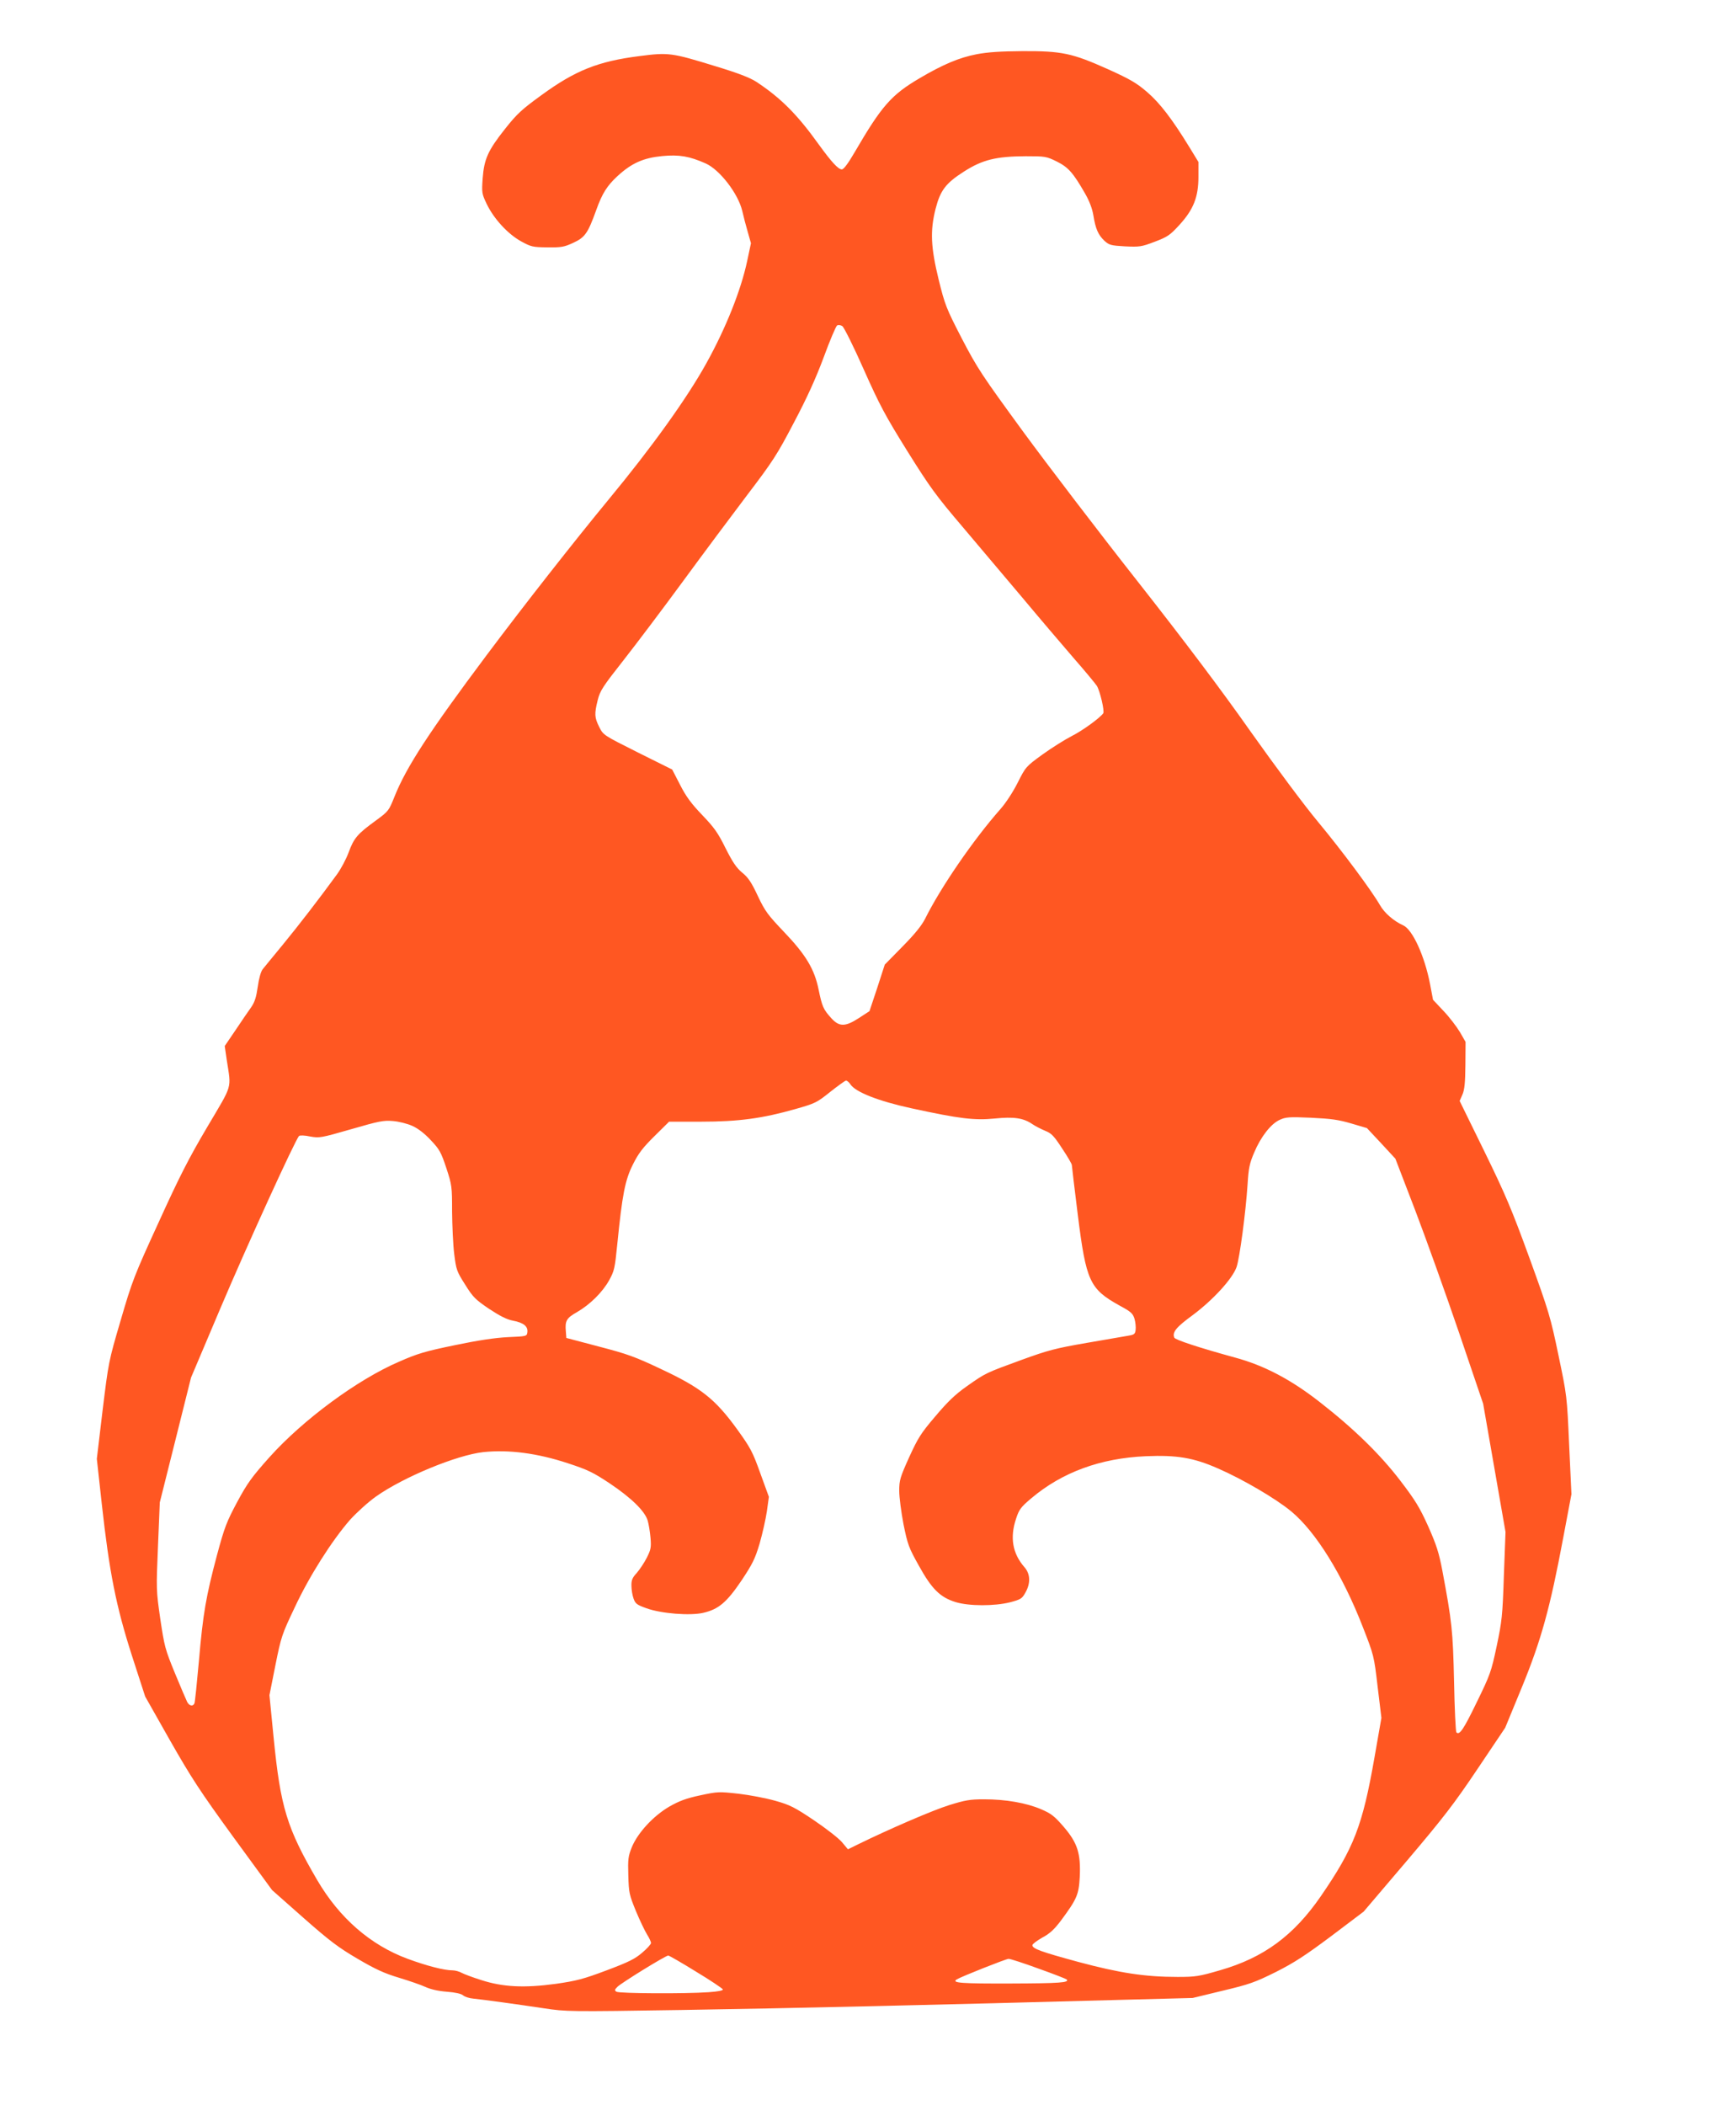
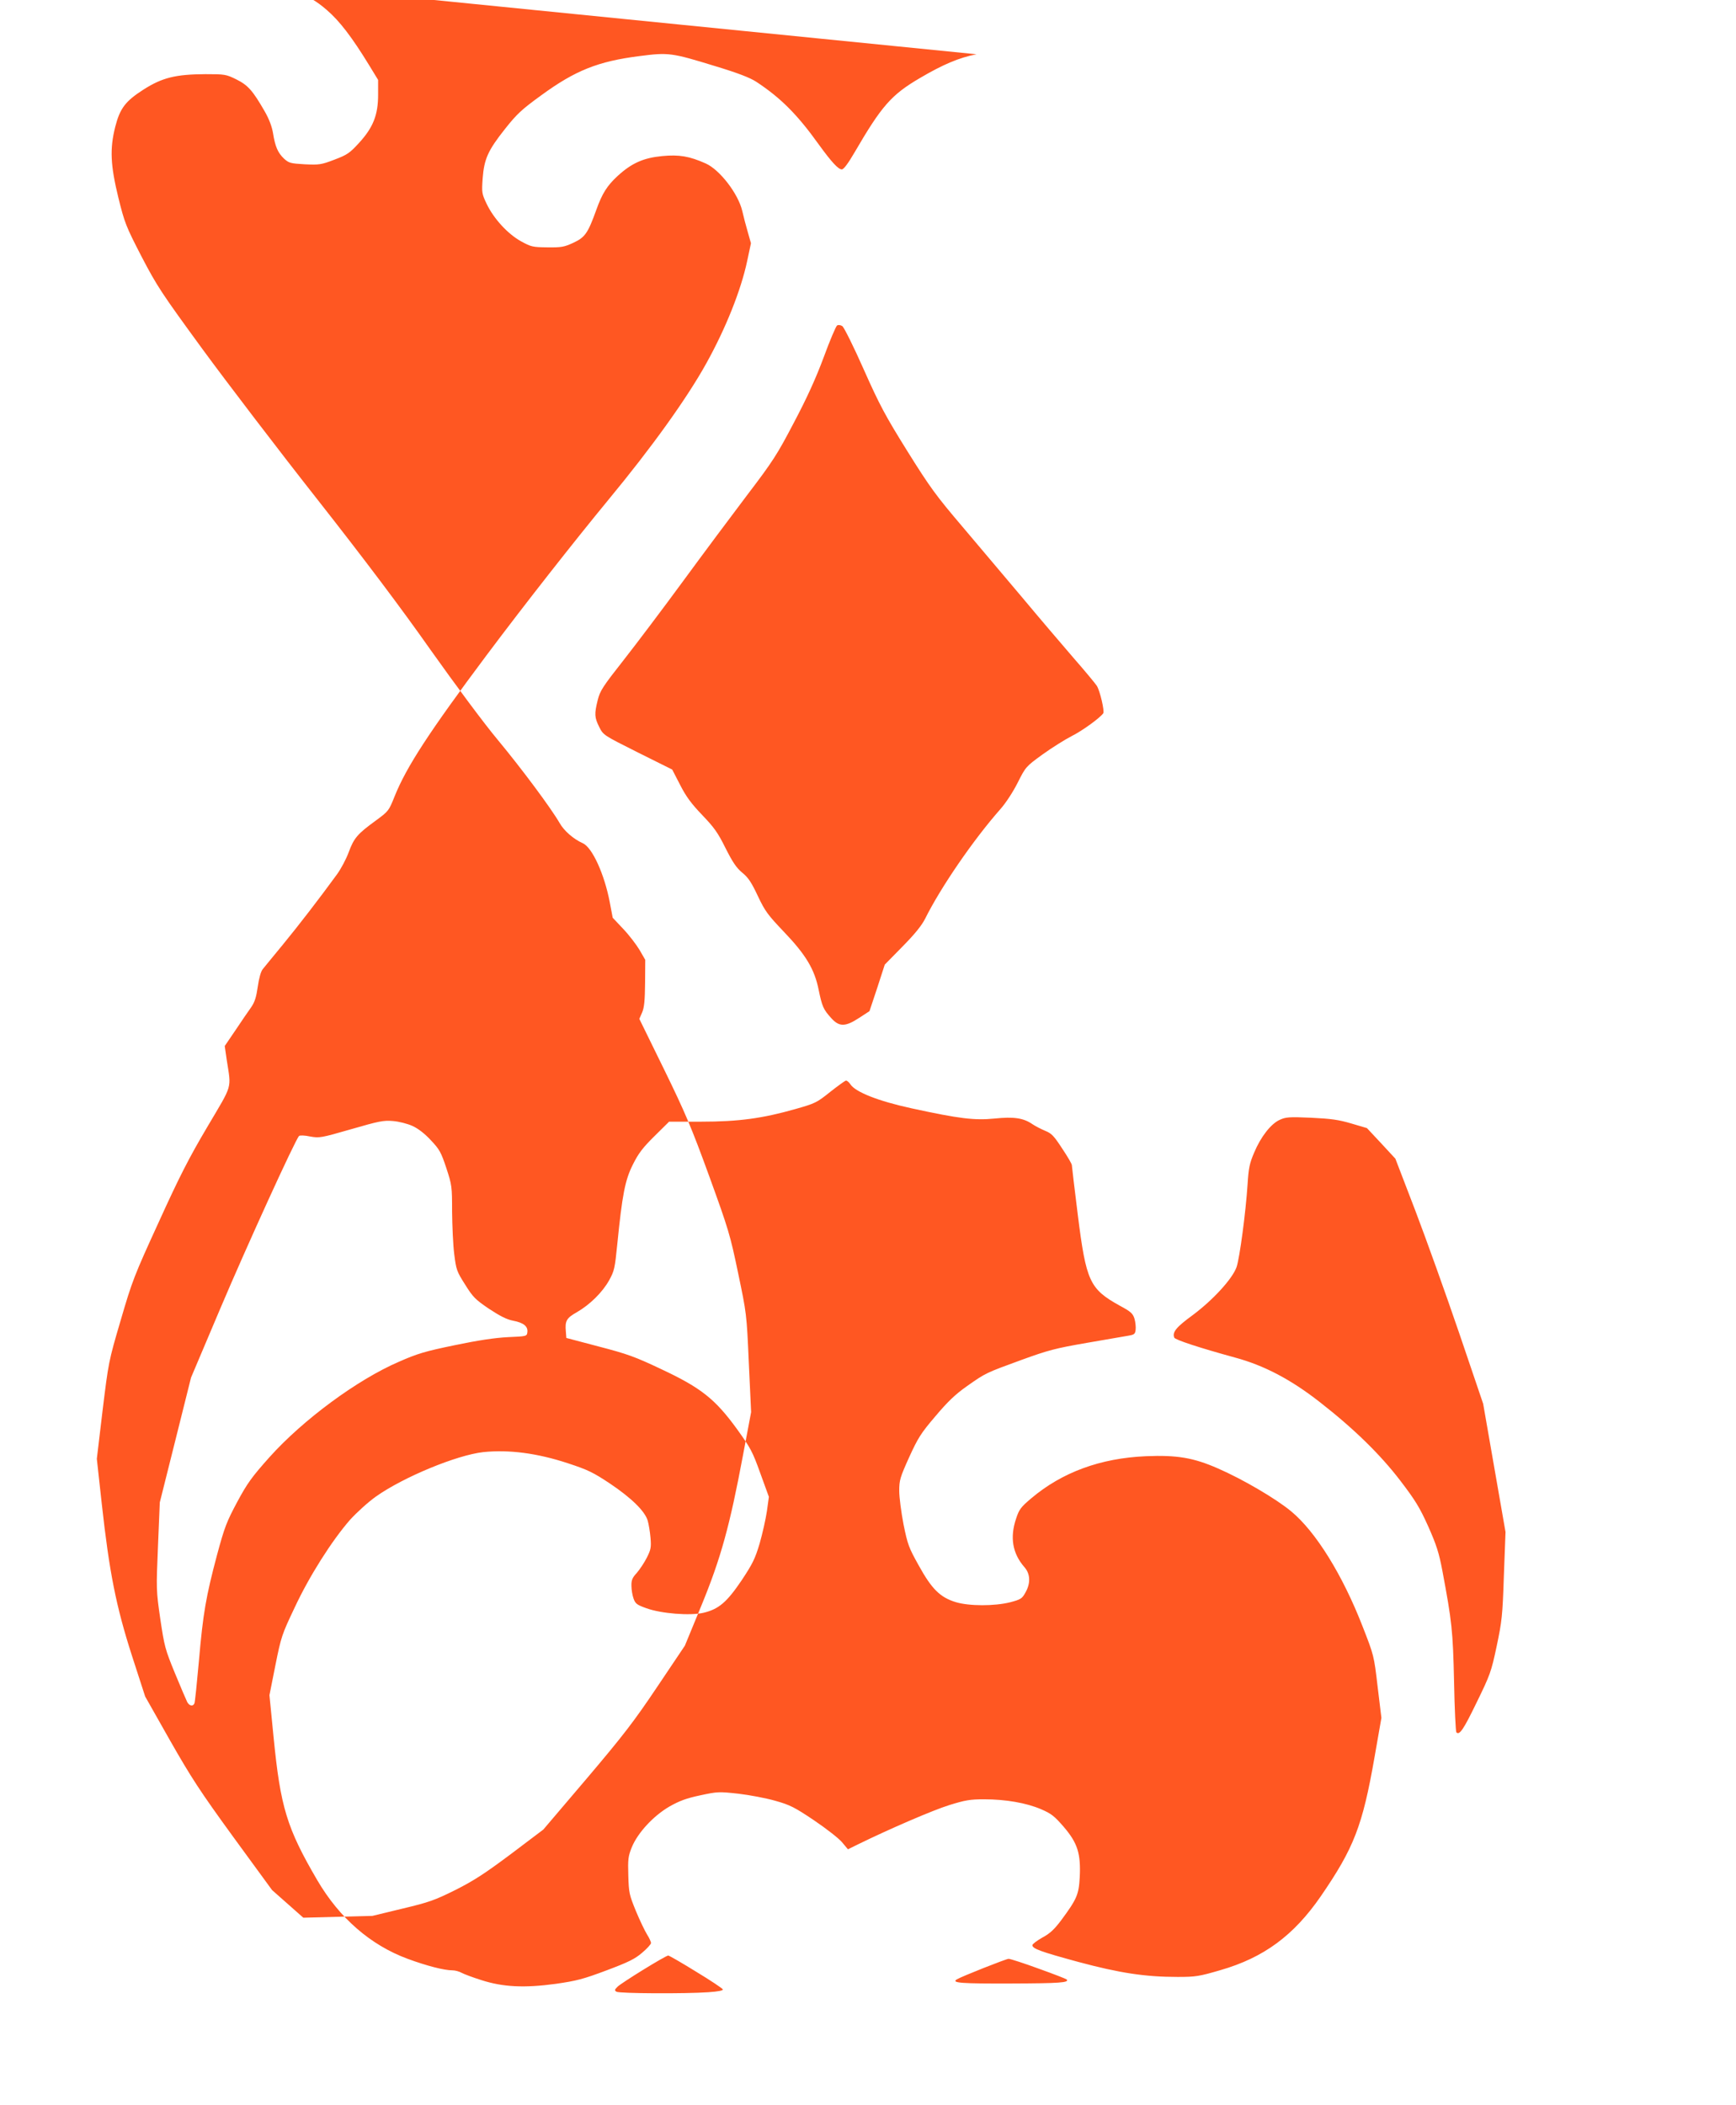
<svg xmlns="http://www.w3.org/2000/svg" version="1.0" width="1056pt" height="1280pt" viewBox="0 0 1056 1280" preserveAspectRatio="xMidYMid meet">
  <g transform="translate(0,1280) scale(0.1,-0.1)" fill="#ff5722" stroke="none">
-     <path d="M5940 12470 c-105 -20 -206 -63 -345 -145 -174 -102 -232 -169 -397 -452 -39 -67 -66 -103 -77 -103 -22 0 -63 45 -140 151 -131 183 -232 284 -381 382 -39 25 -111 53 -250 95 -264 81 -282 84 -460 61 -252 -32 -390 -87 -597 -238 -120 -87 -149 -114 -221 -205 -104 -131 -127 -183 -136 -301 -6 -86 -5 -93 24 -154 43 -90 128 -183 209 -228 62 -34 71 -36 161 -37 85 -1 102 2 158 28 71 33 88 58 139 199 36 101 66 148 130 207 85 78 157 110 271 121 104 10 166 -1 265 -45 85 -38 197 -183 222 -288 8 -35 23 -93 34 -130 l19 -67 -23 -108 c-38 -179 -131 -411 -249 -623 -118 -213 -333 -512 -592 -825 -215 -261 -512 -639 -745 -950 -348 -465 -487 -678 -559 -858 -35 -87 -36 -89 -115 -147 -110 -80 -132 -105 -164 -192 -15 -41 -47 -101 -71 -134 -108 -148 -232 -309 -329 -427 -58 -71 -114 -138 -123 -150 -11 -13 -23 -56 -30 -106 -9 -63 -18 -93 -40 -125 -16 -22 -59 -85 -95 -139 l-66 -97 12 -83 c28 -183 39 -143 -118 -409 -112 -189 -171 -305 -296 -580 -149 -325 -161 -356 -231 -596 -74 -251 -74 -256 -110 -548 l-35 -294 30 -273 c46 -417 87 -623 183 -922 l81 -250 150 -265 c130 -228 183 -310 386 -589 l236 -323 190 -168 c160 -141 213 -181 329 -249 109 -64 163 -89 253 -116 63 -19 135 -44 161 -56 30 -14 77 -25 129 -29 53 -4 88 -12 100 -22 10 -9 38 -18 63 -20 60 -6 263 -34 430 -59 132 -20 150 -21 840 -10 644 10 1595 32 2685 62 l420 11 182 44 c164 39 197 51 324 114 113 57 180 101 338 219 l196 148 263 309 c223 263 287 346 430 559 l168 250 101 245 c118 287 172 483 252 910 l50 265 -14 300 c-13 298 -14 301 -65 545 -48 231 -58 265 -176 590 -109 299 -146 386 -275 650 l-150 306 17 39 c13 30 17 74 18 180 l1 140 -34 59 c-19 32 -63 90 -99 128 l-65 69 -18 95 c-33 172 -107 333 -164 358 -56 25 -114 75 -141 123 -52 90 -229 328 -375 504 -83 99 -262 340 -411 550 -178 253 -401 549 -688 914 -234 297 -547 707 -696 910 -252 345 -278 384 -373 566 -96 186 -103 205 -141 358 -48 197 -53 297 -19 431 29 113 62 156 173 227 113 72 195 92 375 93 119 0 126 -1 189 -32 70 -35 99 -67 172 -194 27 -47 44 -92 51 -134 13 -81 29 -118 67 -154 29 -26 38 -29 125 -34 88 -4 100 -3 181 28 79 30 93 40 150 102 86 94 116 170 116 293 l0 90 -55 90 c-104 170 -180 269 -257 335 -64 55 -101 77 -238 139 -219 98 -281 111 -520 110 -135 -1 -211 -6 -280 -19z m-686 -1916 c97 -218 132 -283 266 -498 138 -221 175 -271 335 -459 99 -117 263 -311 365 -432 101 -121 241 -285 310 -365 70 -80 133 -156 142 -170 19 -30 48 -154 39 -167 -21 -29 -127 -106 -191 -138 -41 -21 -121 -71 -178 -112 -102 -74 -103 -76 -151 -171 -28 -56 -73 -125 -106 -162 -165 -187 -363 -476 -457 -665 -21 -42 -63 -94 -138 -170 l-108 -110 -46 -142 -47 -141 -63 -41 c-84 -55 -121 -55 -169 -2 -49 54 -56 71 -77 172 -25 126 -78 214 -213 355 -96 101 -113 123 -157 216 -39 83 -58 112 -95 142 -36 30 -58 63 -102 150 -46 93 -69 125 -142 201 -66 69 -98 112 -134 183 l-48 93 -209 104 c-209 105 -210 105 -235 155 -29 58 -30 79 -9 164 14 56 31 82 157 242 77 98 240 314 361 479 121 165 297 401 391 525 156 205 182 245 284 440 80 151 134 270 182 399 37 101 74 188 81 192 7 5 21 3 32 -4 10 -7 69 -125 130 -263z m-81 -4347 c31 -47 170 -102 373 -146 290 -63 382 -74 503 -62 117 12 176 4 231 -34 19 -13 55 -31 79 -41 37 -15 52 -30 102 -107 33 -49 59 -94 59 -101 0 -6 16 -141 36 -301 51 -407 72 -452 256 -554 67 -36 79 -47 89 -79 6 -21 9 -51 7 -67 -3 -26 -8 -30 -43 -36 -22 -4 -137 -24 -255 -44 -191 -33 -235 -45 -395 -103 -219 -80 -218 -79 -333 -160 -71 -50 -117 -94 -192 -183 -89 -104 -106 -132 -160 -250 -55 -122 -60 -139 -60 -204 0 -38 12 -130 26 -203 25 -123 32 -142 93 -251 79 -143 130 -193 224 -222 82 -25 236 -25 332 -1 64 17 72 22 92 58 33 57 31 115 -6 156 -72 83 -89 180 -50 295 18 55 28 69 92 123 187 158 420 244 697 256 189 8 290 -9 438 -74 152 -66 353 -184 446 -261 150 -124 313 -387 435 -701 68 -174 69 -176 91 -365 l23 -190 -42 -240 c-73 -417 -125 -551 -327 -845 -165 -239 -347 -373 -611 -449 -130 -38 -151 -41 -260 -41 -198 0 -353 24 -603 91 -232 63 -280 81 -280 102 0 7 27 27 60 46 47 25 73 50 114 104 97 131 108 157 114 263 7 144 -13 208 -97 306 -57 66 -76 81 -139 108 -89 38 -214 60 -346 60 -85 0 -114 -5 -211 -35 -100 -31 -364 -145 -554 -238 l-63 -31 -36 43 c-19 23 -96 83 -170 133 -119 80 -147 94 -236 119 -56 16 -156 35 -224 43 -119 13 -126 13 -233 -10 -85 -18 -127 -34 -187 -68 -98 -57 -193 -160 -229 -248 -22 -55 -24 -73 -21 -172 3 -105 6 -117 46 -215 24 -58 55 -122 68 -143 13 -20 24 -44 24 -52 0 -7 -24 -34 -54 -59 -44 -38 -83 -57 -216 -107 -141 -53 -183 -64 -309 -82 -191 -26 -321 -20 -454 23 -51 16 -104 36 -119 44 -14 8 -39 15 -55 15 -51 0 -156 27 -273 70 -227 84 -415 248 -550 478 -186 318 -224 445 -266 871 l-25 254 36 181 c35 174 39 187 117 351 90 193 227 408 337 534 41 45 109 107 158 142 167 118 491 252 653 270 155 16 327 -6 515 -68 122 -40 154 -56 255 -123 131 -88 213 -168 230 -226 6 -21 14 -68 17 -104 5 -58 2 -72 -22 -120 -15 -30 -43 -72 -61 -93 -28 -30 -34 -45 -33 -80 0 -23 6 -58 13 -77 11 -31 21 -38 77 -58 90 -33 268 -47 348 -28 93 22 142 64 232 197 67 101 82 131 110 225 17 60 37 148 44 196 l12 87 -52 143 c-47 131 -59 154 -142 269 -133 183 -219 251 -460 364 -160 76 -208 93 -381 138 l-197 52 -3 39 c-6 65 4 82 66 117 80 46 156 121 197 194 32 58 35 72 50 221 30 300 47 389 95 484 34 68 60 102 132 173 l88 87 195 0 c228 0 374 20 574 77 120 34 130 39 211 104 47 37 90 68 96 69 7 0 19 -11 27 -23z m3047 -238 l95 -28 87 -93 86 -93 121 -315 c66 -173 186 -508 267 -745 l146 -430 68 -390 68 -390 -10 -265 c-8 -245 -12 -278 -44 -430 -33 -156 -40 -174 -122 -342 -80 -165 -104 -200 -123 -181 -4 4 -11 143 -14 308 -7 311 -13 364 -71 674 -21 111 -36 157 -86 270 -52 115 -78 158 -169 277 -123 161 -284 318 -492 480 -174 136 -337 222 -515 270 -219 60 -364 108 -369 121 -13 33 11 63 111 136 125 93 243 222 268 293 19 56 56 334 67 504 6 97 12 127 40 192 40 96 102 175 155 199 37 17 57 19 191 13 123 -6 167 -12 245 -35z m-5711 -15 c35 -16 74 -46 112 -87 53 -56 62 -73 94 -169 34 -104 35 -112 35 -265 1 -87 6 -203 13 -258 12 -95 15 -105 66 -185 48 -77 62 -91 146 -148 67 -44 108 -65 146 -72 63 -12 91 -34 87 -69 -3 -26 -4 -26 -118 -31 -79 -4 -180 -19 -324 -49 -179 -37 -227 -51 -340 -101 -253 -109 -582 -352 -786 -579 -108 -121 -135 -158 -197 -273 -64 -120 -77 -152 -123 -323 -67 -252 -85 -354 -110 -644 -12 -134 -24 -250 -27 -257 -8 -21 -31 -17 -44 7 -6 12 -40 91 -75 176 -60 146 -64 163 -89 330 -25 173 -25 180 -14 442 l11 266 95 379 95 380 178 420 c158 373 456 1026 479 1049 5 5 35 4 67 -3 57 -10 65 -9 249 44 170 49 197 55 255 50 37 -3 88 -16 119 -30z m1725 -5142 c88 -53 161 -102 163 -108 2 -7 -29 -13 -88 -17 -140 -10 -542 -8 -559 3 -13 8 -12 12 6 30 24 24 293 190 309 190 5 0 82 -44 169 -98z m2085 18 c90 -32 166 -62 169 -65 20 -20 -44 -24 -337 -25 -301 -1 -366 3 -331 25 30 18 298 124 315 125 11 0 94 -27 184 -60z" />
+     <path d="M5940 12470 c-105 -20 -206 -63 -345 -145 -174 -102 -232 -169 -397 -452 -39 -67 -66 -103 -77 -103 -22 0 -63 45 -140 151 -131 183 -232 284 -381 382 -39 25 -111 53 -250 95 -264 81 -282 84 -460 61 -252 -32 -390 -87 -597 -238 -120 -87 -149 -114 -221 -205 -104 -131 -127 -183 -136 -301 -6 -86 -5 -93 24 -154 43 -90 128 -183 209 -228 62 -34 71 -36 161 -37 85 -1 102 2 158 28 71 33 88 58 139 199 36 101 66 148 130 207 85 78 157 110 271 121 104 10 166 -1 265 -45 85 -38 197 -183 222 -288 8 -35 23 -93 34 -130 l19 -67 -23 -108 c-38 -179 -131 -411 -249 -623 -118 -213 -333 -512 -592 -825 -215 -261 -512 -639 -745 -950 -348 -465 -487 -678 -559 -858 -35 -87 -36 -89 -115 -147 -110 -80 -132 -105 -164 -192 -15 -41 -47 -101 -71 -134 -108 -148 -232 -309 -329 -427 -58 -71 -114 -138 -123 -150 -11 -13 -23 -56 -30 -106 -9 -63 -18 -93 -40 -125 -16 -22 -59 -85 -95 -139 l-66 -97 12 -83 c28 -183 39 -143 -118 -409 -112 -189 -171 -305 -296 -580 -149 -325 -161 -356 -231 -596 -74 -251 -74 -256 -110 -548 l-35 -294 30 -273 c46 -417 87 -623 183 -922 l81 -250 150 -265 c130 -228 183 -310 386 -589 l236 -323 190 -168 l420 11 182 44 c164 39 197 51 324 114 113 57 180 101 338 219 l196 148 263 309 c223 263 287 346 430 559 l168 250 101 245 c118 287 172 483 252 910 l50 265 -14 300 c-13 298 -14 301 -65 545 -48 231 -58 265 -176 590 -109 299 -146 386 -275 650 l-150 306 17 39 c13 30 17 74 18 180 l1 140 -34 59 c-19 32 -63 90 -99 128 l-65 69 -18 95 c-33 172 -107 333 -164 358 -56 25 -114 75 -141 123 -52 90 -229 328 -375 504 -83 99 -262 340 -411 550 -178 253 -401 549 -688 914 -234 297 -547 707 -696 910 -252 345 -278 384 -373 566 -96 186 -103 205 -141 358 -48 197 -53 297 -19 431 29 113 62 156 173 227 113 72 195 92 375 93 119 0 126 -1 189 -32 70 -35 99 -67 172 -194 27 -47 44 -92 51 -134 13 -81 29 -118 67 -154 29 -26 38 -29 125 -34 88 -4 100 -3 181 28 79 30 93 40 150 102 86 94 116 170 116 293 l0 90 -55 90 c-104 170 -180 269 -257 335 -64 55 -101 77 -238 139 -219 98 -281 111 -520 110 -135 -1 -211 -6 -280 -19z m-686 -1916 c97 -218 132 -283 266 -498 138 -221 175 -271 335 -459 99 -117 263 -311 365 -432 101 -121 241 -285 310 -365 70 -80 133 -156 142 -170 19 -30 48 -154 39 -167 -21 -29 -127 -106 -191 -138 -41 -21 -121 -71 -178 -112 -102 -74 -103 -76 -151 -171 -28 -56 -73 -125 -106 -162 -165 -187 -363 -476 -457 -665 -21 -42 -63 -94 -138 -170 l-108 -110 -46 -142 -47 -141 -63 -41 c-84 -55 -121 -55 -169 -2 -49 54 -56 71 -77 172 -25 126 -78 214 -213 355 -96 101 -113 123 -157 216 -39 83 -58 112 -95 142 -36 30 -58 63 -102 150 -46 93 -69 125 -142 201 -66 69 -98 112 -134 183 l-48 93 -209 104 c-209 105 -210 105 -235 155 -29 58 -30 79 -9 164 14 56 31 82 157 242 77 98 240 314 361 479 121 165 297 401 391 525 156 205 182 245 284 440 80 151 134 270 182 399 37 101 74 188 81 192 7 5 21 3 32 -4 10 -7 69 -125 130 -263z m-81 -4347 c31 -47 170 -102 373 -146 290 -63 382 -74 503 -62 117 12 176 4 231 -34 19 -13 55 -31 79 -41 37 -15 52 -30 102 -107 33 -49 59 -94 59 -101 0 -6 16 -141 36 -301 51 -407 72 -452 256 -554 67 -36 79 -47 89 -79 6 -21 9 -51 7 -67 -3 -26 -8 -30 -43 -36 -22 -4 -137 -24 -255 -44 -191 -33 -235 -45 -395 -103 -219 -80 -218 -79 -333 -160 -71 -50 -117 -94 -192 -183 -89 -104 -106 -132 -160 -250 -55 -122 -60 -139 -60 -204 0 -38 12 -130 26 -203 25 -123 32 -142 93 -251 79 -143 130 -193 224 -222 82 -25 236 -25 332 -1 64 17 72 22 92 58 33 57 31 115 -6 156 -72 83 -89 180 -50 295 18 55 28 69 92 123 187 158 420 244 697 256 189 8 290 -9 438 -74 152 -66 353 -184 446 -261 150 -124 313 -387 435 -701 68 -174 69 -176 91 -365 l23 -190 -42 -240 c-73 -417 -125 -551 -327 -845 -165 -239 -347 -373 -611 -449 -130 -38 -151 -41 -260 -41 -198 0 -353 24 -603 91 -232 63 -280 81 -280 102 0 7 27 27 60 46 47 25 73 50 114 104 97 131 108 157 114 263 7 144 -13 208 -97 306 -57 66 -76 81 -139 108 -89 38 -214 60 -346 60 -85 0 -114 -5 -211 -35 -100 -31 -364 -145 -554 -238 l-63 -31 -36 43 c-19 23 -96 83 -170 133 -119 80 -147 94 -236 119 -56 16 -156 35 -224 43 -119 13 -126 13 -233 -10 -85 -18 -127 -34 -187 -68 -98 -57 -193 -160 -229 -248 -22 -55 -24 -73 -21 -172 3 -105 6 -117 46 -215 24 -58 55 -122 68 -143 13 -20 24 -44 24 -52 0 -7 -24 -34 -54 -59 -44 -38 -83 -57 -216 -107 -141 -53 -183 -64 -309 -82 -191 -26 -321 -20 -454 23 -51 16 -104 36 -119 44 -14 8 -39 15 -55 15 -51 0 -156 27 -273 70 -227 84 -415 248 -550 478 -186 318 -224 445 -266 871 l-25 254 36 181 c35 174 39 187 117 351 90 193 227 408 337 534 41 45 109 107 158 142 167 118 491 252 653 270 155 16 327 -6 515 -68 122 -40 154 -56 255 -123 131 -88 213 -168 230 -226 6 -21 14 -68 17 -104 5 -58 2 -72 -22 -120 -15 -30 -43 -72 -61 -93 -28 -30 -34 -45 -33 -80 0 -23 6 -58 13 -77 11 -31 21 -38 77 -58 90 -33 268 -47 348 -28 93 22 142 64 232 197 67 101 82 131 110 225 17 60 37 148 44 196 l12 87 -52 143 c-47 131 -59 154 -142 269 -133 183 -219 251 -460 364 -160 76 -208 93 -381 138 l-197 52 -3 39 c-6 65 4 82 66 117 80 46 156 121 197 194 32 58 35 72 50 221 30 300 47 389 95 484 34 68 60 102 132 173 l88 87 195 0 c228 0 374 20 574 77 120 34 130 39 211 104 47 37 90 68 96 69 7 0 19 -11 27 -23z m3047 -238 l95 -28 87 -93 86 -93 121 -315 c66 -173 186 -508 267 -745 l146 -430 68 -390 68 -390 -10 -265 c-8 -245 -12 -278 -44 -430 -33 -156 -40 -174 -122 -342 -80 -165 -104 -200 -123 -181 -4 4 -11 143 -14 308 -7 311 -13 364 -71 674 -21 111 -36 157 -86 270 -52 115 -78 158 -169 277 -123 161 -284 318 -492 480 -174 136 -337 222 -515 270 -219 60 -364 108 -369 121 -13 33 11 63 111 136 125 93 243 222 268 293 19 56 56 334 67 504 6 97 12 127 40 192 40 96 102 175 155 199 37 17 57 19 191 13 123 -6 167 -12 245 -35z m-5711 -15 c35 -16 74 -46 112 -87 53 -56 62 -73 94 -169 34 -104 35 -112 35 -265 1 -87 6 -203 13 -258 12 -95 15 -105 66 -185 48 -77 62 -91 146 -148 67 -44 108 -65 146 -72 63 -12 91 -34 87 -69 -3 -26 -4 -26 -118 -31 -79 -4 -180 -19 -324 -49 -179 -37 -227 -51 -340 -101 -253 -109 -582 -352 -786 -579 -108 -121 -135 -158 -197 -273 -64 -120 -77 -152 -123 -323 -67 -252 -85 -354 -110 -644 -12 -134 -24 -250 -27 -257 -8 -21 -31 -17 -44 7 -6 12 -40 91 -75 176 -60 146 -64 163 -89 330 -25 173 -25 180 -14 442 l11 266 95 379 95 380 178 420 c158 373 456 1026 479 1049 5 5 35 4 67 -3 57 -10 65 -9 249 44 170 49 197 55 255 50 37 -3 88 -16 119 -30z m1725 -5142 c88 -53 161 -102 163 -108 2 -7 -29 -13 -88 -17 -140 -10 -542 -8 -559 3 -13 8 -12 12 6 30 24 24 293 190 309 190 5 0 82 -44 169 -98z m2085 18 c90 -32 166 -62 169 -65 20 -20 -44 -24 -337 -25 -301 -1 -366 3 -331 25 30 18 298 124 315 125 11 0 94 -27 184 -60z" />
  </g>
</svg>